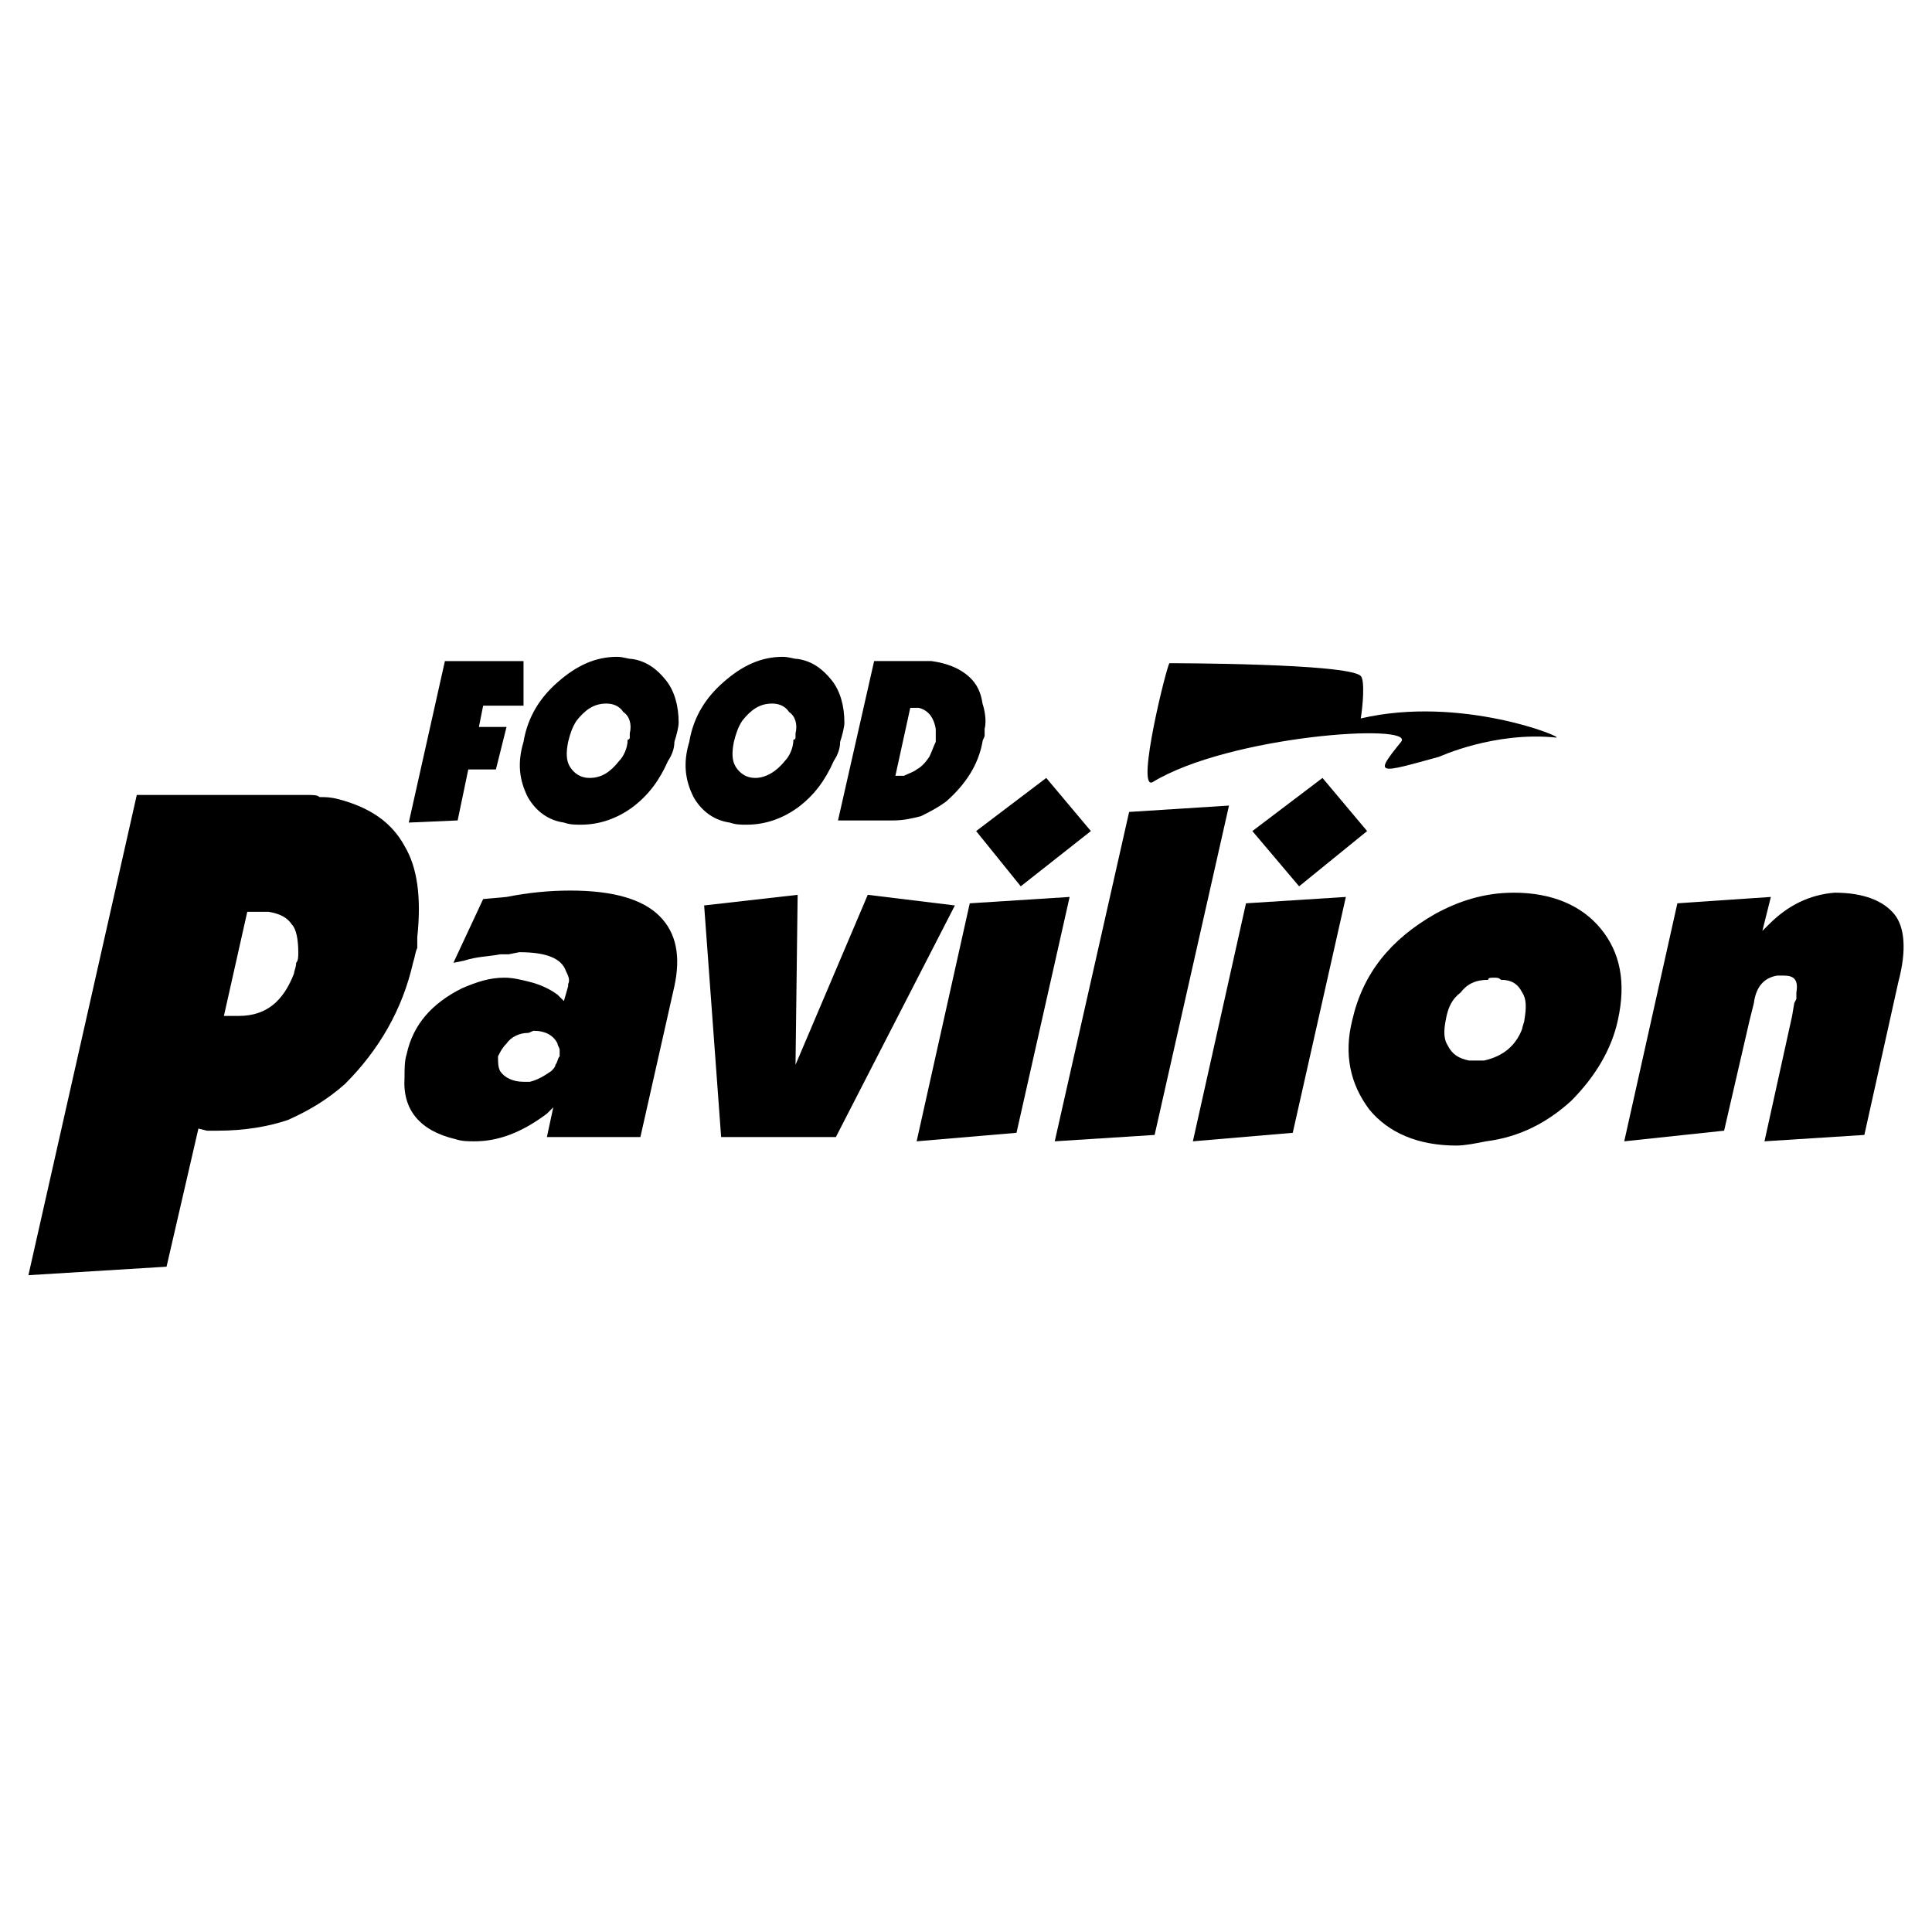
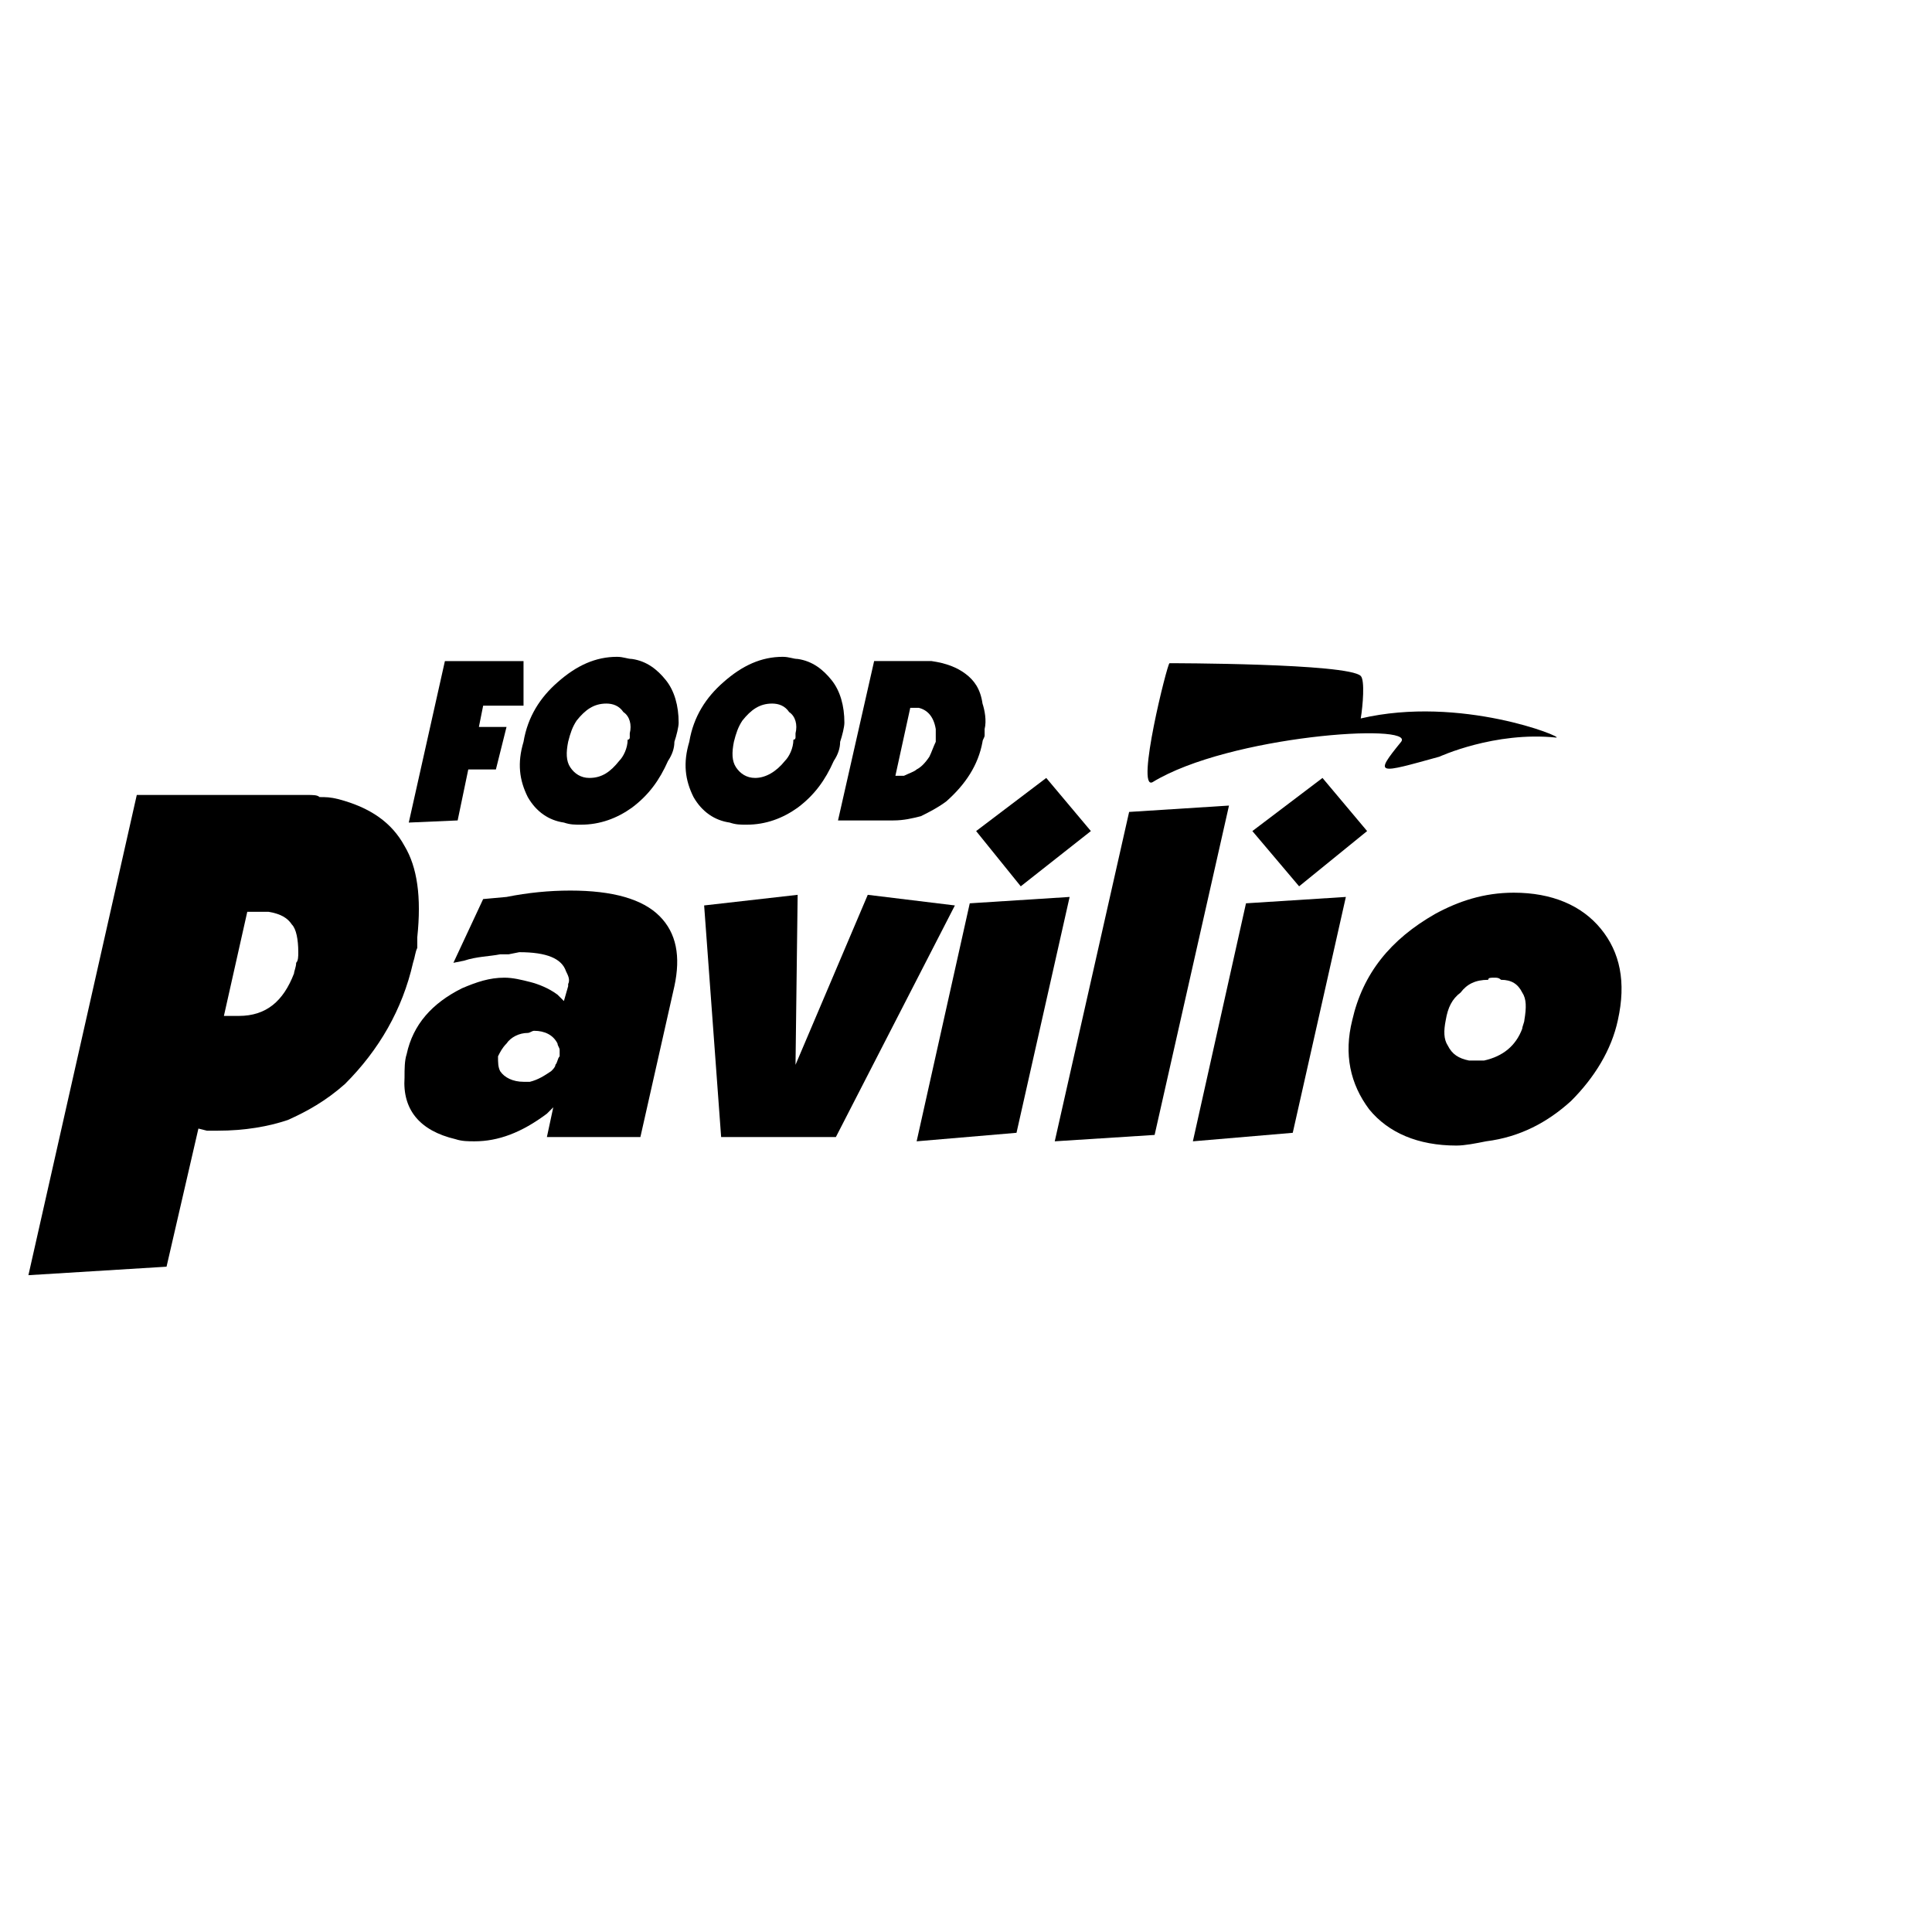
<svg xmlns="http://www.w3.org/2000/svg" version="1.0" id="Layer_1" x="0px" y="0px" width="192.756px" height="192.756px" viewBox="0 0 192.756 192.756" enable-background="new 0 0 192.756 192.756" xml:space="preserve">
  <g>
-     <polygon fill-rule="evenodd" clip-rule="evenodd" fill="#FFFFFF" points="0,0 192.756,0 192.756,192.756 0,192.756 0,0  " />
    <polygon fill-rule="evenodd" clip-rule="evenodd" points="52.232,70.407 48.204,70.407 47.78,72.527 50.536,72.527 49.476,76.768    46.72,76.768 45.66,81.855 40.784,82.067 44.388,65.956 52.232,65.956 52.232,70.407  " />
    <path fill-rule="evenodd" clip-rule="evenodd" fill="#FFFFFF" d="M66.648,75.919c-0.848,1.908-1.908,3.392-3.604,4.664   c-1.484,1.06-3.18,1.696-5.088,1.696c-0.636,0-1.06,0-1.696-0.212c-1.484-0.212-2.756-1.06-3.604-2.544   c-0.848-1.696-1.06-3.392-0.424-5.512c0.424-2.544,1.696-4.452,3.392-5.936c1.909-1.696,3.816-2.544,5.937-2.544   c0.636,0,1.06,0.212,1.484,0.212c1.484,0.212,2.544,1.06,3.392,2.12s1.272,2.544,1.272,4.24c0,0.424-0.212,1.272-0.424,1.908   C67.284,74.647,67.072,75.284,66.648,75.919L66.648,75.919z M62.832,73.164c0.212-0.848,0-1.696-0.636-2.121   c-0.424-0.636-1.06-0.848-1.696-0.848c-1.272,0-2.12,0.636-2.968,1.696c-0.424,0.636-0.636,1.272-0.848,2.12   c-0.212,1.06-0.212,1.908,0.212,2.544c0.424,0.636,1.06,1.06,1.908,1.06c1.272,0,2.12-0.636,2.968-1.696   c0.424-0.424,0.848-1.272,0.848-2.12c0.212,0,0.212-0.212,0.212-0.212C62.832,73.375,62.832,73.164,62.832,73.164L62.832,73.164z" />
    <path fill-rule="evenodd" clip-rule="evenodd" d="M66.648,75.919c-0.848,1.908-1.908,3.392-3.604,4.664   c-1.484,1.06-3.18,1.696-5.088,1.696c-0.636,0-1.06,0-1.696-0.212c-1.484-0.212-2.756-1.06-3.604-2.544   c-0.848-1.696-1.06-3.392-0.424-5.512c0.424-2.544,1.696-4.452,3.392-5.936c1.909-1.696,3.816-2.544,5.937-2.544   c0.636,0,1.06,0.212,1.484,0.212c1.484,0.212,2.544,1.06,3.392,2.12s1.272,2.544,1.272,4.24c0,0.424-0.212,1.272-0.424,1.908   C67.284,74.647,67.072,75.284,66.648,75.919L66.648,75.919z" />
    <path fill-rule="evenodd" clip-rule="evenodd" fill="#FFFFFF" d="M62.832,73.164c0.212-0.848,0-1.696-0.636-2.121   c-0.424-0.636-1.06-0.848-1.696-0.848c-1.272,0-2.12,0.636-2.968,1.696c-0.424,0.636-0.636,1.272-0.848,2.12   c-0.212,1.06-0.212,1.908,0.212,2.544c0.424,0.636,1.06,1.06,1.908,1.06c1.272,0,2.12-0.636,2.968-1.696   c0.424-0.424,0.848-1.272,0.848-2.12c0.212,0,0.212-0.212,0.212-0.212C62.832,73.375,62.832,73.164,62.832,73.164L62.832,73.164z" />
    <path fill-rule="evenodd" clip-rule="evenodd" d="M83.185,75.919c-0.848,1.908-1.908,3.392-3.604,4.664   c-1.484,1.06-3.18,1.696-5.088,1.696c-0.636,0-1.06,0-1.696-0.212c-1.484-0.212-2.756-1.06-3.604-2.544   c-0.848-1.696-1.06-3.392-0.424-5.512c0.424-2.544,1.696-4.452,3.392-5.936c1.908-1.696,3.816-2.544,5.936-2.544   c0.636,0,1.06,0.212,1.484,0.212c1.484,0.212,2.544,1.06,3.392,2.12c0.848,1.06,1.272,2.544,1.272,4.24   c0,0.424-0.212,1.272-0.424,1.908C83.82,74.647,83.608,75.284,83.185,75.919L83.185,75.919z M79.369,73.164   c0.212-0.848,0-1.696-0.636-2.121c-0.424-0.636-1.06-0.848-1.696-0.848c-1.272,0-2.12,0.636-2.968,1.696   c-0.424,0.636-0.636,1.272-0.848,2.12c-0.212,1.06-0.212,1.908,0.212,2.544c0.424,0.636,1.06,1.06,1.908,1.06   c1.06,0,2.12-0.636,2.968-1.696c0.424-0.424,0.848-1.272,0.848-2.12c0.212,0,0.212-0.212,0.212-0.212   C79.369,73.375,79.369,73.164,79.369,73.164L79.369,73.164z" />
    <path fill-rule="evenodd" clip-rule="evenodd" d="M98.236,72.739c0,0.212,0,0.424,0,0.636s-0.211,0.424-0.211,0.636   c-0.424,2.332-1.697,4.24-3.604,5.936c-0.848,0.636-1.696,1.06-2.544,1.484c-0.848,0.212-1.696,0.424-2.756,0.424h-0.636h-4.876   l3.604-15.9h4.876h0.848c1.484,0.212,2.544,0.636,3.392,1.271c0.848,0.636,1.484,1.484,1.697,2.968   C98.236,70.832,98.449,71.891,98.236,72.739L98.236,72.739z M93.361,72.739c-0.212-1.272-0.848-1.908-1.696-2.12h-0.424h-0.424   l-1.484,6.784h0.424h0.424c0.424-0.212,1.06-0.424,1.272-0.636c0.424-0.212,0.848-0.636,1.272-1.272   c0.212-0.424,0.424-1.06,0.636-1.484C93.361,73.587,93.361,73.164,93.361,72.739L93.361,72.739z" />
    <path fill-rule="evenodd" clip-rule="evenodd" d="M41.632,93.516c0,0.212,0,0.636,0,1.06c-0.212,0.424-0.212,0.848-0.424,1.484   c-1.06,4.665-3.392,8.692-6.784,12.085c-1.908,1.695-3.816,2.756-5.724,3.604c-1.908,0.637-4.24,1.061-6.996,1.061h-1.06   l-0.848-0.213l-3.18,13.781l-13.781,0.848l10.812-47.913h15.9h1.06c0.636,0,1.06,0,1.272,0.212c0.636,0,1.06,0,1.908,0.212   c3.181,0.848,5.3,2.332,6.572,4.664C41.632,86.52,42.056,89.488,41.632,93.516L41.632,93.516z M29.335,97.12   c0-0.212,0.212-0.636,0.212-1.061c0.212-0.212,0.212-0.636,0.212-1.06c0-1.272-0.212-2.332-0.636-2.756   c-0.424-0.636-1.06-1.06-2.332-1.272h-0.636h-1.484l-2.332,10.388h1.484C26.579,101.359,28.275,99.875,29.335,97.12L29.335,97.12z" />
    <path fill-rule="evenodd" clip-rule="evenodd" d="M114.985,78.04c-1.696,0.848,1.483-11.872,1.696-11.872c0,0,17.808,0,19.08,1.272   c0.424,0.424,0.212,2.968,0,4.24c9.964-2.332,20.353,1.908,19.504,1.908c-6.147-0.636-11.66,1.908-11.66,1.908   c-6.147,1.696-6.572,1.909-3.815-1.484C141.273,72.104,122.617,73.375,114.985,78.04L114.985,78.04z" />
    <path fill-rule="evenodd" clip-rule="evenodd" d="M63.892,113.443h-9.328l0.636-2.967l-0.636,0.635   c-2.544,1.908-4.876,2.758-7.208,2.758c-0.636,0-1.271,0-1.908-0.213c-3.604-0.848-5.3-2.969-5.088-6.148   c0-0.848,0-1.695,0.212-2.332c0.636-2.969,2.544-5.088,5.513-6.572c1.484-0.635,2.756-1.061,4.24-1.061   c0.848,0,1.696,0.213,2.544,0.426c0.848,0.211,1.908,0.635,2.755,1.271l0.636,0.635l0.424-1.482V98.18   c0.212-0.424,0-0.848-0.212-1.272C56.048,95.636,54.564,95,51.808,95l-1.06,0.212H49.9c-1.06,0.212-2.332,0.212-3.604,0.636   l-1.06,0.212l2.968-6.36l2.332-0.212c2.12-0.424,4.24-0.636,6.36-0.636c4.24,0,7.208,0.848,8.904,2.544   c1.696,1.696,2.12,4.028,1.484,6.997L63.892,113.443L63.892,113.443z M54.988,106.871c0.212-0.211,0.424-0.424,0.424-0.635   c0.211-0.213,0.211-0.637,0.424-0.848c0-0.213,0-0.424,0-0.637s-0.212-0.424-0.212-0.637c-0.423-0.848-1.271-1.271-2.332-1.271   c-0.211,0-0.423,0.213-0.636,0.213c-0.848,0-1.696,0.424-2.12,1.059c-0.424,0.424-0.636,0.85-0.848,1.273   c0,0.635,0,1.059,0.212,1.482c0.424,0.637,1.272,1.061,2.332,1.061c0.212,0,0.424,0,0.636,0   C53.716,107.721,54.352,107.297,54.988,106.871L54.988,106.871z" />
    <polygon fill-rule="evenodd" clip-rule="evenodd" points="95.269,90.336 83.396,113.443 71.948,113.443 70.252,90.336    79.581,89.276 79.369,106.236 86.577,89.276 95.269,90.336  " />
    <polygon fill-rule="evenodd" clip-rule="evenodd" points="101.417,113.02 91.453,113.869 96.753,90.124 106.717,89.488    101.417,113.02  " />
    <polygon fill-rule="evenodd" clip-rule="evenodd" points="108.837,82.916 101.841,88.428 97.389,82.916 104.385,77.616    108.837,82.916  " />
    <polygon fill-rule="evenodd" clip-rule="evenodd" points="115.197,113.232 105.232,113.869 112.653,81.007 122.617,80.372    115.197,113.232  " />
    <polygon fill-rule="evenodd" clip-rule="evenodd" points="128.978,113.02 119.014,113.869 124.313,90.124 134.277,89.488    128.978,113.02  " />
    <polygon fill-rule="evenodd" clip-rule="evenodd" points="136.397,82.916 129.613,88.428 124.949,82.916 131.945,77.616    136.397,82.916  " />
    <path fill-rule="evenodd" clip-rule="evenodd" d="M161.414,101.783c-0.636,2.969-2.332,5.725-4.664,8.057   c-2.332,2.121-5.088,3.604-8.48,4.029c-1.06,0.211-2.12,0.424-2.968,0.424c-3.816,0-6.784-1.273-8.692-3.605   c-1.908-2.543-2.544-5.512-1.695-8.904c1.06-4.663,3.815-8.056,8.268-10.6c2.332-1.272,4.876-2.12,7.845-2.12   c3.815,0,6.784,1.272,8.691,3.604C161.626,95,162.263,97.969,161.414,101.783L161.414,101.783z M151.874,102.633   c0-0.213,0.212-0.637,0.212-0.85c0.212-1.271,0.212-2.119-0.212-2.756c-0.424-0.848-1.06-1.271-2.12-1.271   c-0.212-0.213-0.424-0.213-0.636-0.213c-0.424,0-0.636,0-0.636,0.213c-1.272,0-2.12,0.424-2.757,1.271   c-0.848,0.637-1.271,1.484-1.483,2.756c-0.212,1.061-0.212,1.908,0.212,2.545c0.424,0.848,1.06,1.271,2.12,1.484   c0.212,0,0.424,0,0.636,0s0.424,0,0.848,0C149.966,105.389,151.238,104.328,151.874,102.633L151.874,102.633z" />
-     <path fill-rule="evenodd" clip-rule="evenodd" d="M186.007,113.232l-9.964,0.637l2.756-12.51l0.212-1.271l0.212-0.424v-0.637   c0.212-1.271-0.212-1.695-1.272-1.695c-0.212,0-0.424,0-0.636,0c-1.271,0.211-2.12,1.061-2.332,2.756l-0.424,1.695l-2.544,11.025   l-9.965,1.061l5.301-23.746l9.328-0.636l-0.848,3.392l0.636-0.636c1.908-1.908,4.028-2.968,6.572-3.18   c2.968,0,4.876,0.848,5.936,2.12c1.061,1.272,1.272,3.604,0.424,6.785L186.007,113.232L186.007,113.232z" />
  </g>
</svg>